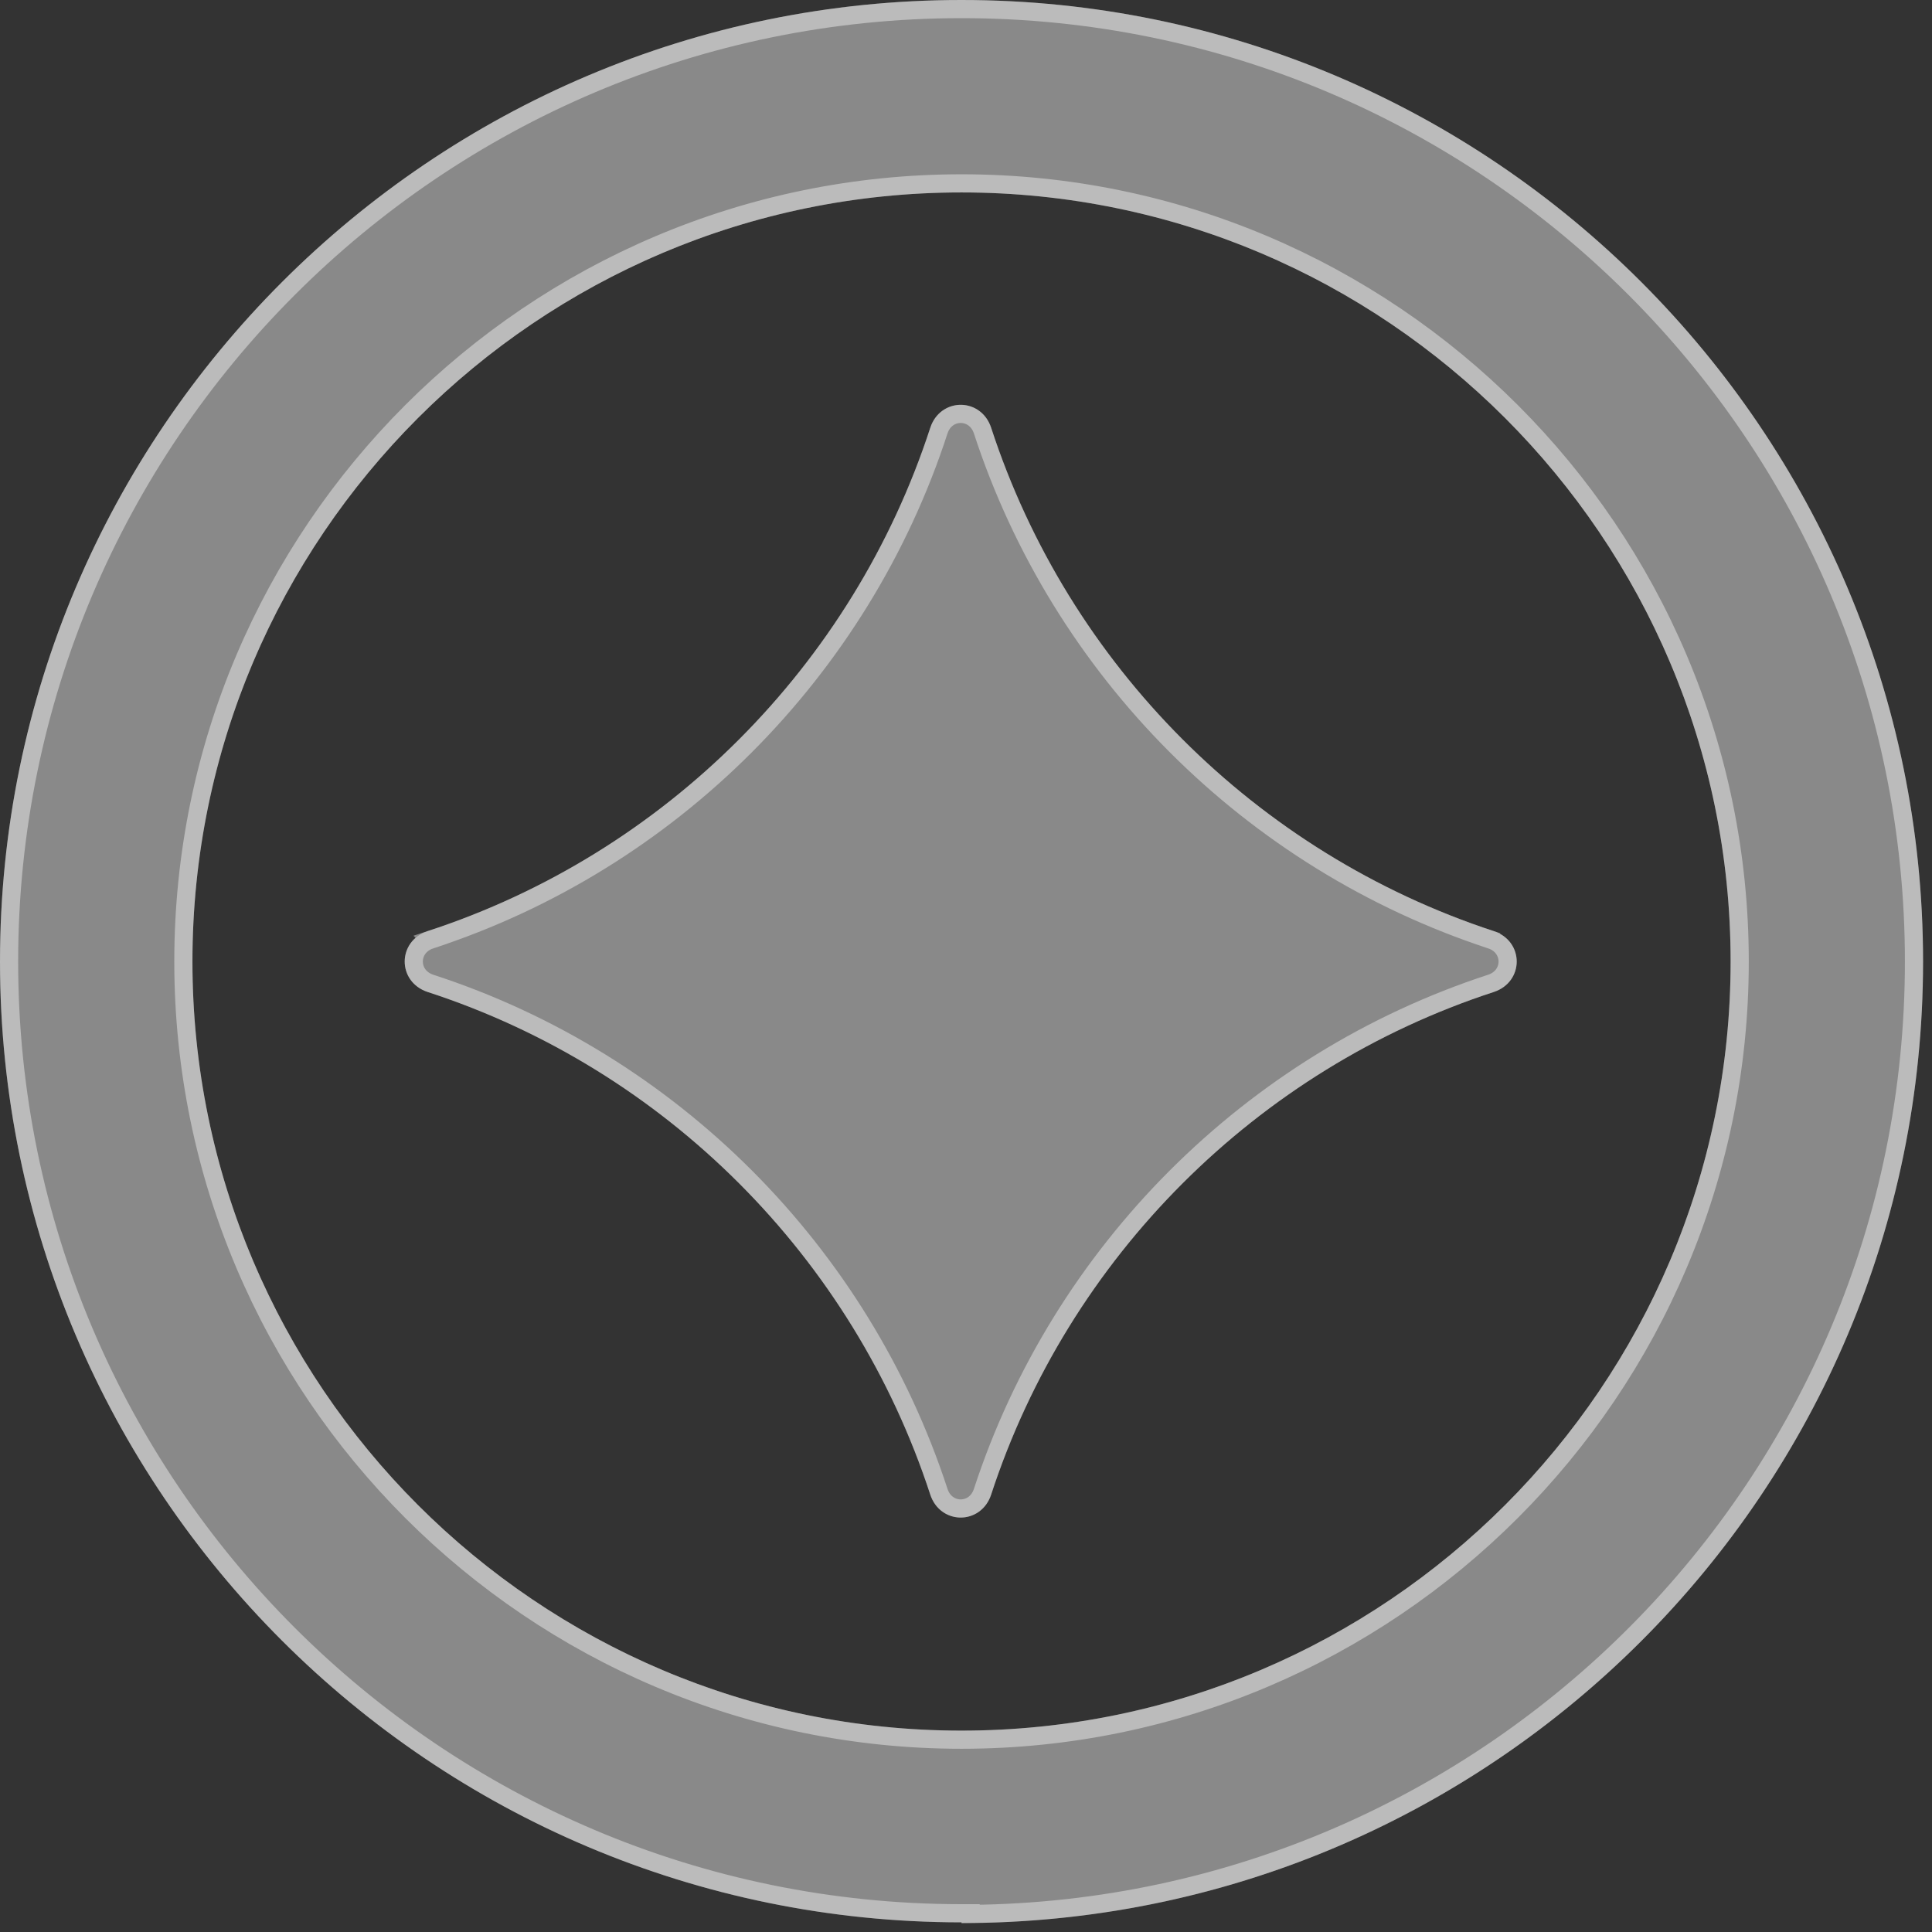
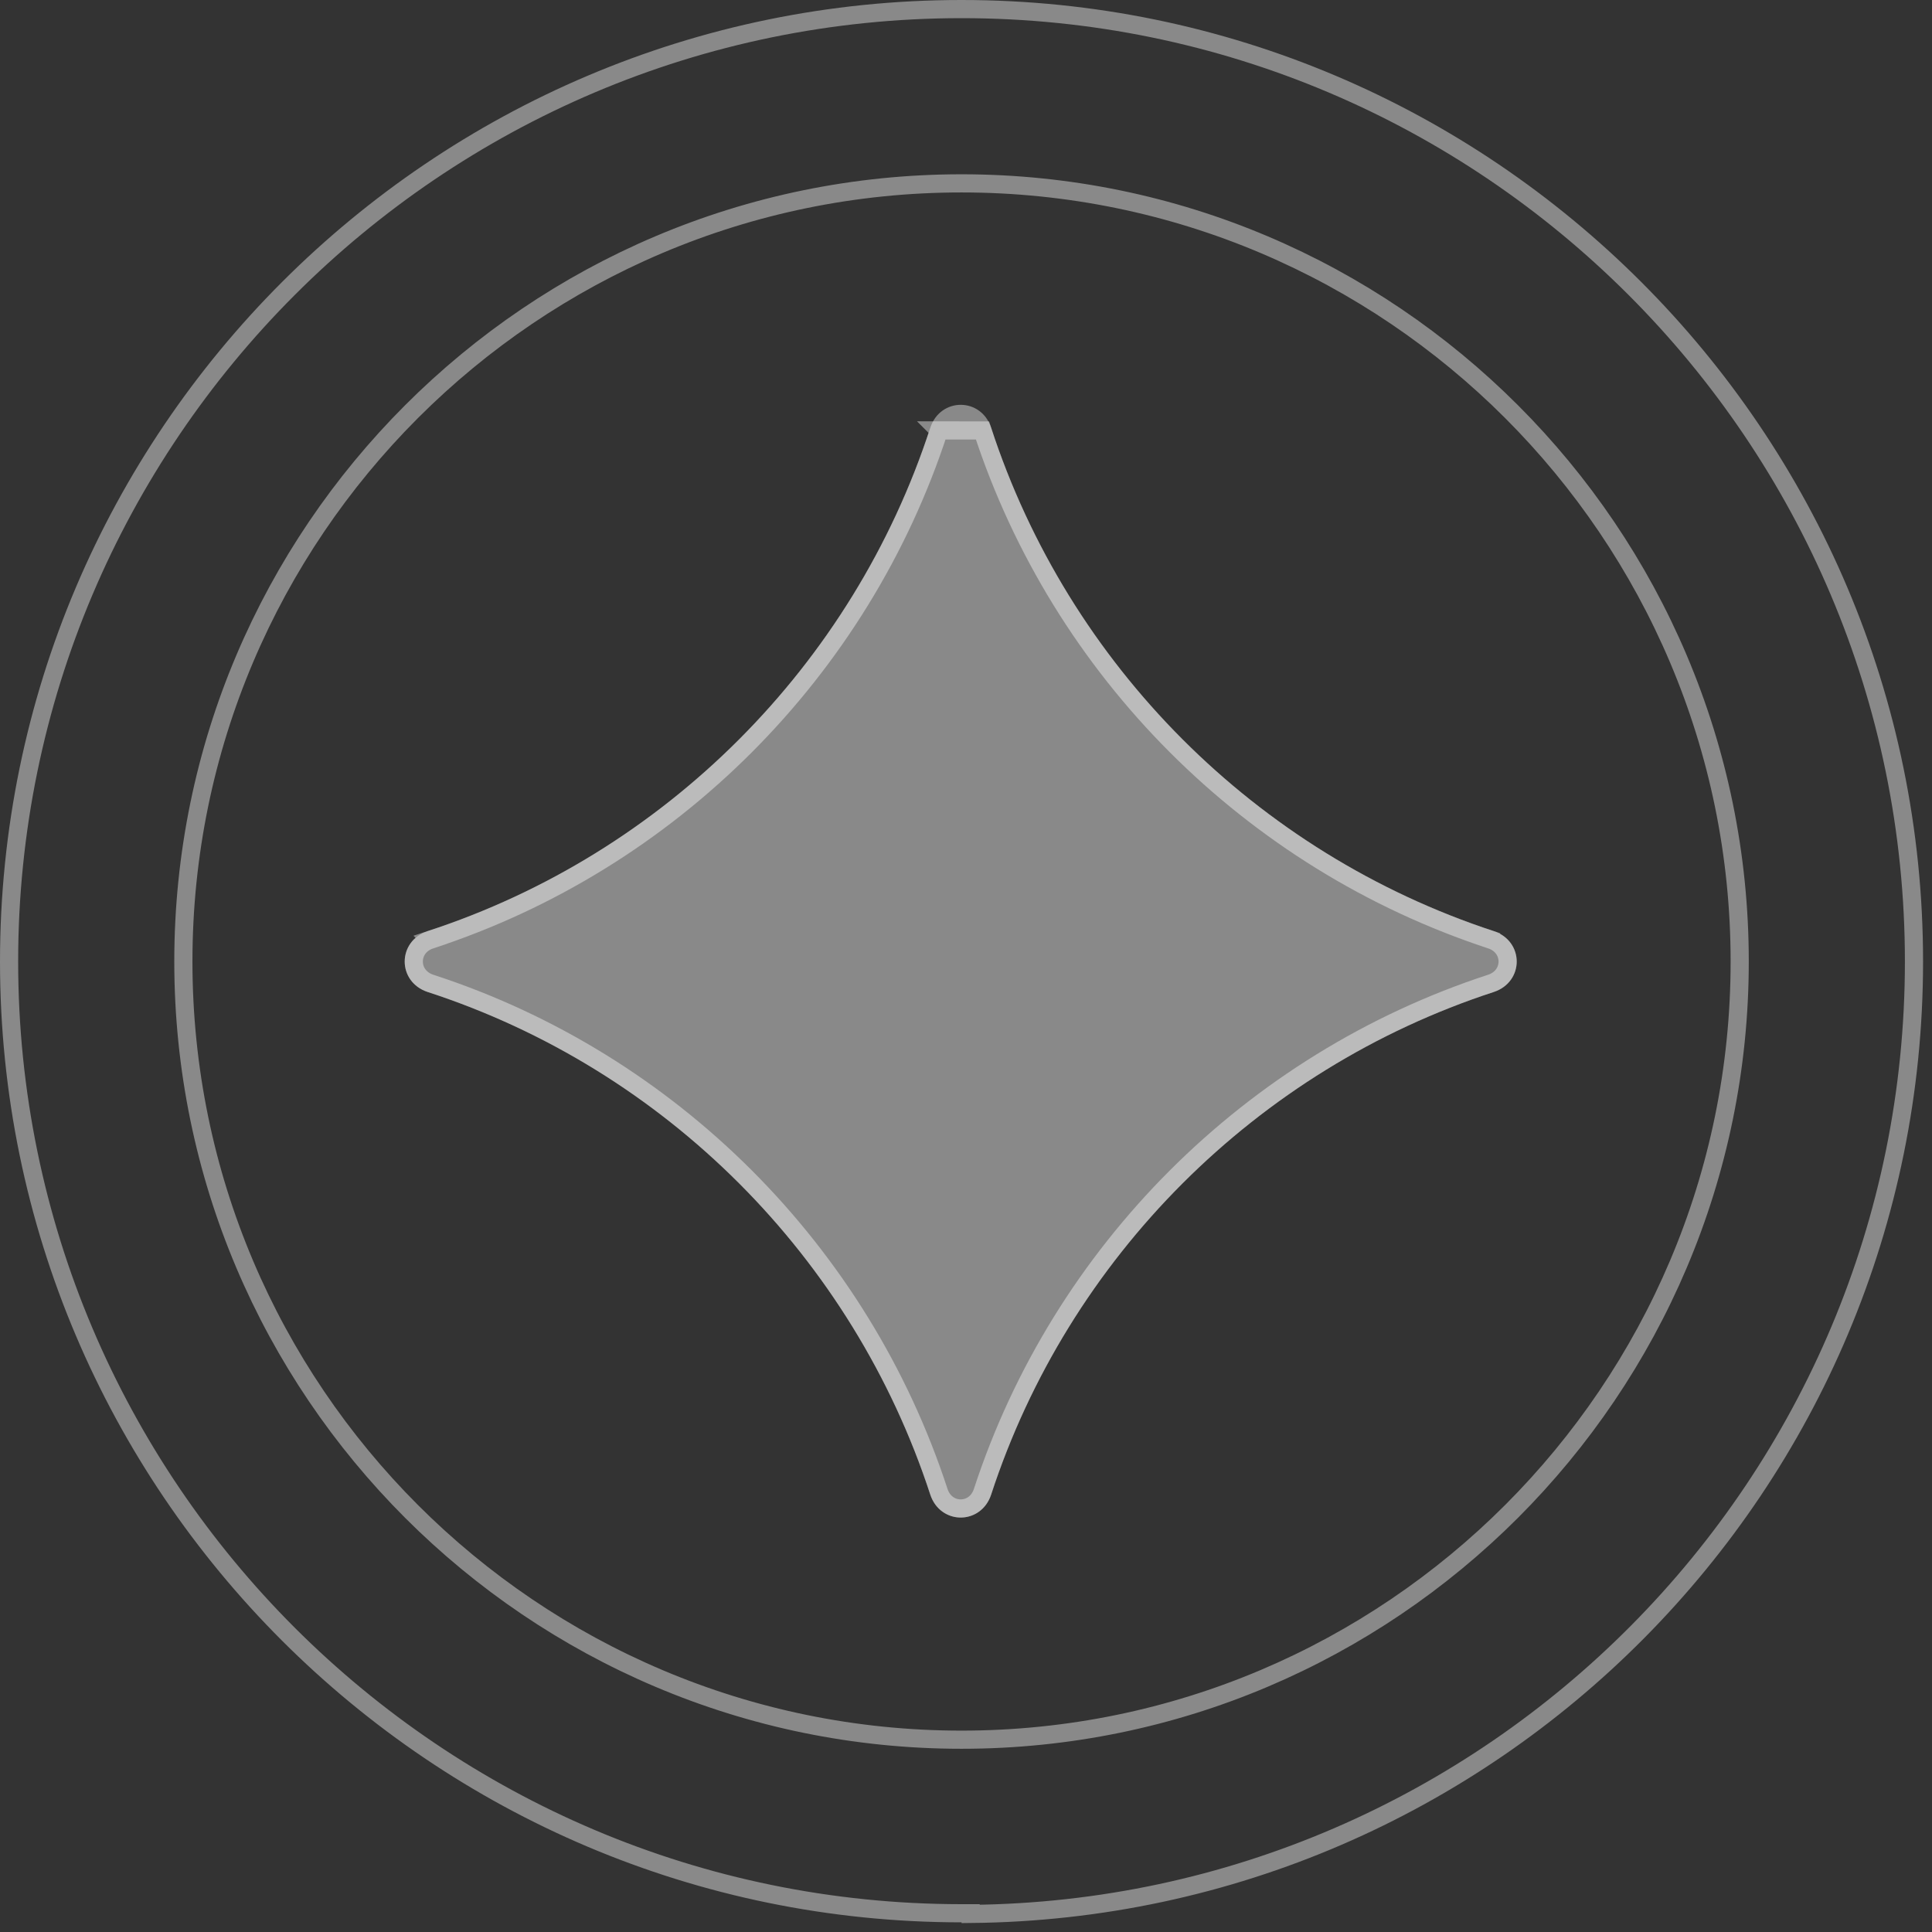
<svg xmlns="http://www.w3.org/2000/svg" width="200" height="200" viewBox="0 0 200 200" fill="none">
  <rect x="0" y="0" width="200" height="200" fill="#333333" stroke="none" />
  <g style="mix-blend-mode:overlay" opacity="0.42">
    <path d="M154.651 102.685C130.085 110.699 110.612 130.172 102.598 154.738C101.55 157.883 97.355 157.883 96.307 154.738C88.293 130.172 68.895 110.699 44.254 102.685C41.108 101.636 41.108 97.442 44.254 96.394C68.82 88.379 88.293 68.906 96.307 44.266C97.355 41.12 101.55 41.12 102.598 44.266C110.612 68.832 130.01 88.305 154.651 96.394C157.797 97.442 157.797 101.636 154.651 102.685Z" fill="white" />
  </g>
  <g style="mix-blend-mode:overlay" opacity="0.42">
-     <path d="M99.537 199C44.638 199 0 154.362 0 99.537C0 44.713 44.638 0 99.537 0C154.437 0 199.075 44.638 199.075 99.537C199.075 154.437 154.437 199.075 99.537 199.075V199ZM99.537 19.922C55.648 19.922 19.922 55.648 19.922 99.537C19.922 143.427 55.648 179.152 99.537 179.152C143.427 179.152 179.152 143.427 179.152 99.537C179.152 55.648 143.427 19.922 99.537 19.922Z" fill="white" />
-   </g>
+     </g>
  <g style="mix-blend-mode:overlay" opacity="0.42">
-     <path d="M97.2 44.556C97.943 42.345 100.76 42.278 101.629 44.355L101.706 44.562C109.813 69.409 129.432 89.102 154.354 97.284V97.285C156.642 98.048 156.641 101.03 154.353 101.793C129.506 109.901 109.813 129.594 101.706 154.44C100.967 156.658 98.146 156.727 97.276 154.648L97.198 154.44C89.091 129.595 69.474 109.901 44.551 101.793C42.262 101.03 42.262 98.048 44.551 97.285L44.55 97.284C69.399 89.176 89.095 69.481 97.201 44.557L97.2 44.556Z" stroke="white" stroke-width="1.88" />
+     <path d="M97.2 44.556L101.706 44.562C109.813 69.409 129.432 89.102 154.354 97.284V97.285C156.642 98.048 156.641 101.03 154.353 101.793C129.506 109.901 109.813 129.594 101.706 154.44C100.967 156.658 98.146 156.727 97.276 154.648L97.198 154.44C89.091 129.595 69.474 109.901 44.551 101.793C42.262 101.03 42.262 98.048 44.551 97.285L44.55 97.284C69.399 89.176 89.095 69.481 97.201 44.557L97.2 44.556Z" stroke="white" stroke-width="1.88" />
  </g>
  <g style="mix-blend-mode:overlay" opacity="0.42">
    <path d="M99.537 0.94C153.917 0.94 198.135 45.157 198.135 99.537C198.135 153.603 154.426 197.623 100.478 198.129V198.06H99.537C45.157 198.059 0.94 153.842 0.94 99.537C0.941 45.232 45.158 0.941 99.537 0.94ZM99.537 18.982C55.129 18.983 18.983 55.129 18.982 99.537C18.982 143.945 55.129 180.093 99.537 180.093C143.946 180.093 180.093 143.946 180.093 99.537C180.093 55.129 143.945 18.982 99.537 18.982Z" stroke="white" stroke-width="1.88" />
  </g>
</svg>